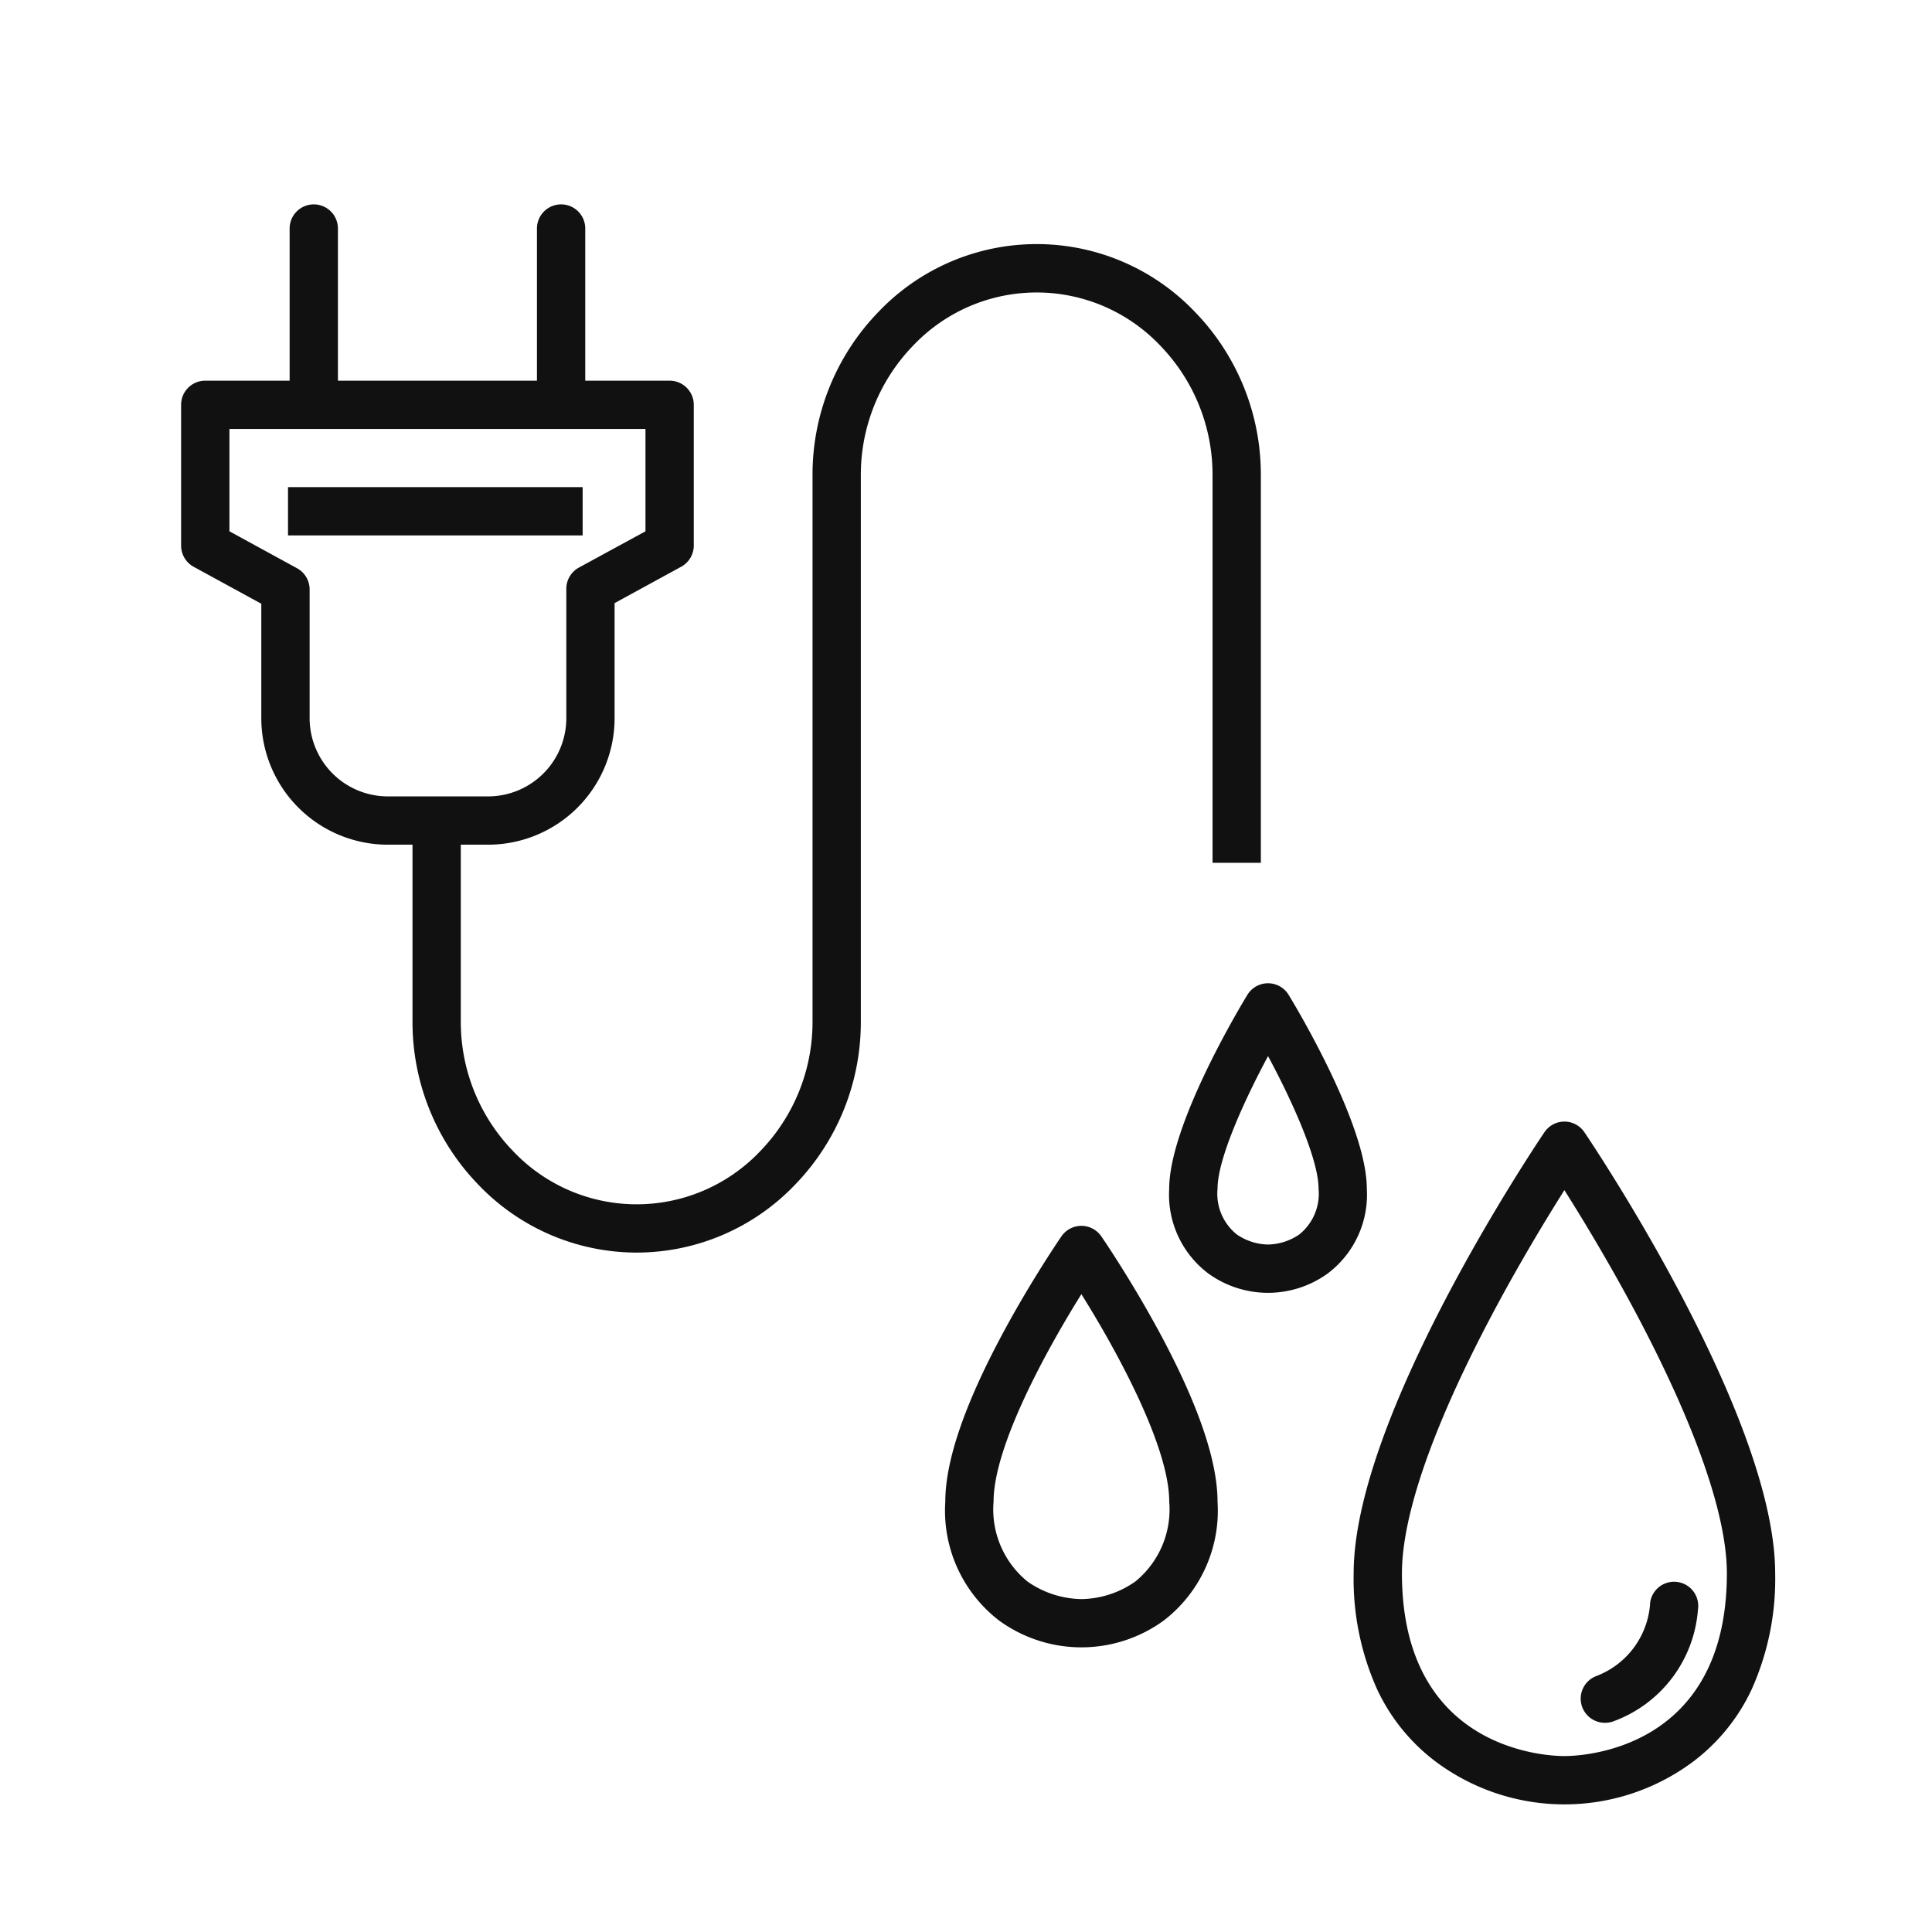
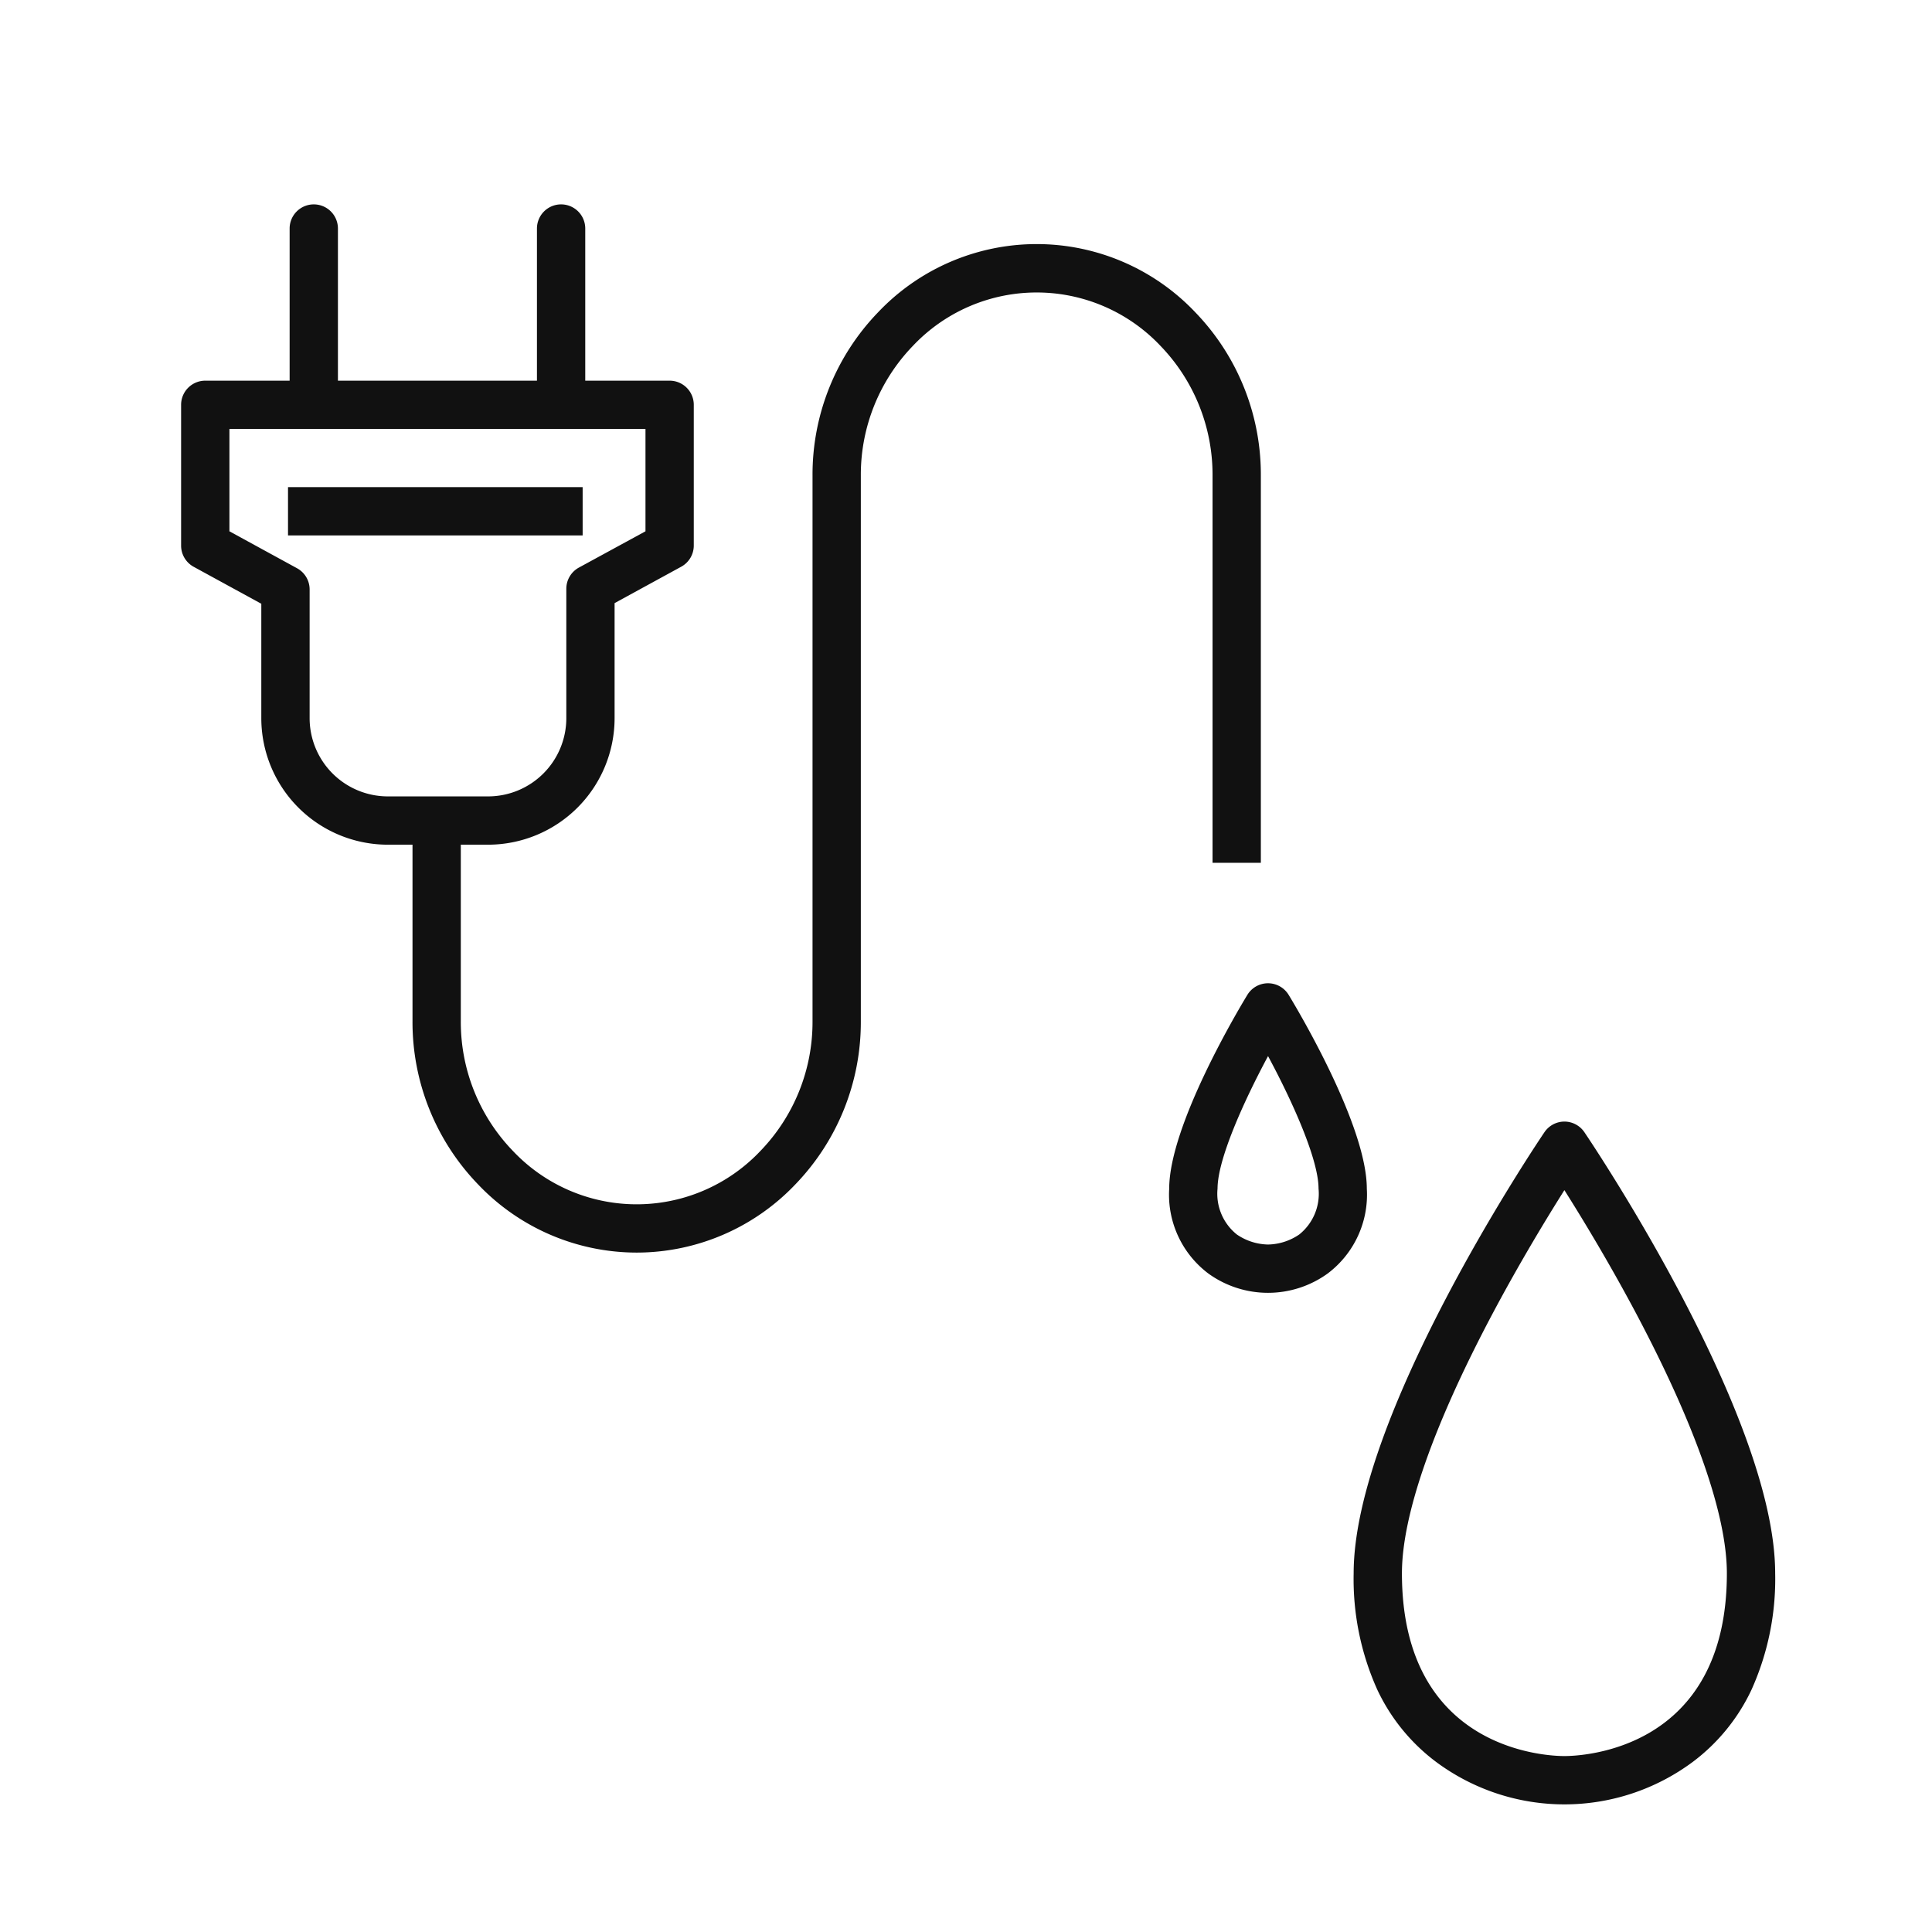
<svg xmlns="http://www.w3.org/2000/svg" width="80" height="80" viewBox="0 0 80 80">
  <path d="M0,8.035a1,1,0,0,1-1-1V0A1,1,0,0,1,0-1,1,1,0,0,1,1,0V7.035A1,1,0,0,1,0,8.035Z" transform="translate(12.993 9.463)" fill="#111" />
  <path d="M0,8.035a1,1,0,0,1-1-1V0A1,1,0,0,1,0-1,1,1,0,0,1,1,0V7.035A1,1,0,0,1,0,8.035Z" transform="translate(23.234 9.463)" fill="#111" />
  <path d="M20.212,34.977H16.057A5.243,5.243,0,0,1,10.82,29.74V25l-2.8-1.53a1,1,0,0,1-.521-.878V16.952q0-.048,0-.095t0-.094a1,1,0,0,1,1-1H27.728a1,1,0,0,1,1,1v5.826a1,1,0,0,1-.521.878l-2.758,1.507V29.74A5.243,5.243,0,0,1,20.212,34.977ZM9.5,22l2.8,1.53a1,1,0,0,1,.521.878V29.74a3.241,3.241,0,0,0,3.237,3.237h4.155a3.241,3.241,0,0,0,3.237-3.237V24.38a1,1,0,0,1,.521-.878L26.728,22V17.763H9.5Z" fill="#111" />
  <path d="M12.2,1H0V-1H12.2Z" transform="translate(11.926 21.171)" fill="#111" />
  <path d="M26.363,51.867a9.073,9.073,0,0,1-6.569-2.826,9.671,9.671,0,0,1-2.713-6.754v-8.1h2v8.1a7.681,7.681,0,0,0,2.152,5.365,7.047,7.047,0,0,0,10.26,0,7.681,7.681,0,0,0,2.152-5.365v-22.6a9.671,9.671,0,0,1,2.713-6.754,9.048,9.048,0,0,1,13.138,0,9.671,9.671,0,0,1,2.713,6.754v16.04h-2V19.691a7.681,7.681,0,0,0-2.152-5.365,7.048,7.048,0,0,0-10.26,0,7.681,7.681,0,0,0-2.152,5.365v22.6a9.671,9.671,0,0,1-2.713,6.754A9.073,9.073,0,0,1,26.363,51.867Z" fill="#111" />
  <rect width="80" height="80" fill="none" />
-   <path d="M44.778,50.76a1,1,0,0,1,.823.432c.049.07,1.2,1.749,2.375,3.914,1.618,2.99,2.439,5.369,2.439,7.069A5.74,5.74,0,0,1,48.192,67.1a5.79,5.79,0,0,1-6.826,0,5.74,5.74,0,0,1-2.223-4.927c0-1.7.82-4.079,2.438-7.069,1.171-2.164,2.326-3.843,2.374-3.914A1,1,0,0,1,44.778,50.76Zm0,15.455a3.972,3.972,0,0,0,2.231-.726,3.849,3.849,0,0,0,1.406-3.314c0-2.28-2.173-6.247-3.637-8.587-1.463,2.341-3.636,6.309-3.636,8.587a3.849,3.849,0,0,0,1.406,3.314A4,4,0,0,0,44.778,66.215Z" fill="#111" />
  <path d="M52.506,40.715a1,1,0,0,1,.854.48c.331.544,3.237,5.394,3.237,8.026a4.083,4.083,0,0,1-1.63,3.519,4.217,4.217,0,0,1-4.923,0,4.083,4.083,0,0,1-1.63-3.519c0-2.632,2.905-7.482,3.237-8.026A1,1,0,0,1,52.506,40.715Zm0,10.818a2.363,2.363,0,0,0,1.292-.415,2.16,2.16,0,0,0,.8-1.9c0-1.207-1.076-3.6-2.091-5.487-1.015,1.889-2.091,4.281-2.091,5.487a2.16,2.16,0,0,0,.8,1.9A2.363,2.363,0,0,0,52.506,51.533Z" fill="#111" />
  <path d="M64.778,46.442a1,1,0,0,1,.828.44c.323.477,7.9,11.752,7.9,18.265a11.15,11.15,0,0,1-.984,4.83A7.965,7.965,0,0,1,70.1,72.952a8.908,8.908,0,0,1-10.641,0,7.965,7.965,0,0,1-2.423-2.974,11.151,11.151,0,0,1-.984-4.83c0-6.514,7.576-17.789,7.9-18.265A1,1,0,0,1,64.778,46.442Zm0,26.273c.689,0,6.728-.212,6.728-7.568,0-2.406-1.3-6.119-3.747-10.74-1.12-2.11-2.246-3.963-2.981-5.126-.737,1.167-1.868,3.028-2.989,5.143-2.445,4.612-3.738,8.32-3.738,10.723C58.051,72.5,64.089,72.715,64.778,72.715Z" fill="#111" />
-   <path d="M66.454,71.337a1,1,0,0,1-.336-1.942,3.467,3.467,0,0,0,2.213-3.048,1,1,0,0,1,1.978.3,5.355,5.355,0,0,1-3.519,4.636A1,1,0,0,1,66.454,71.337Z" fill="#111" />
</svg>